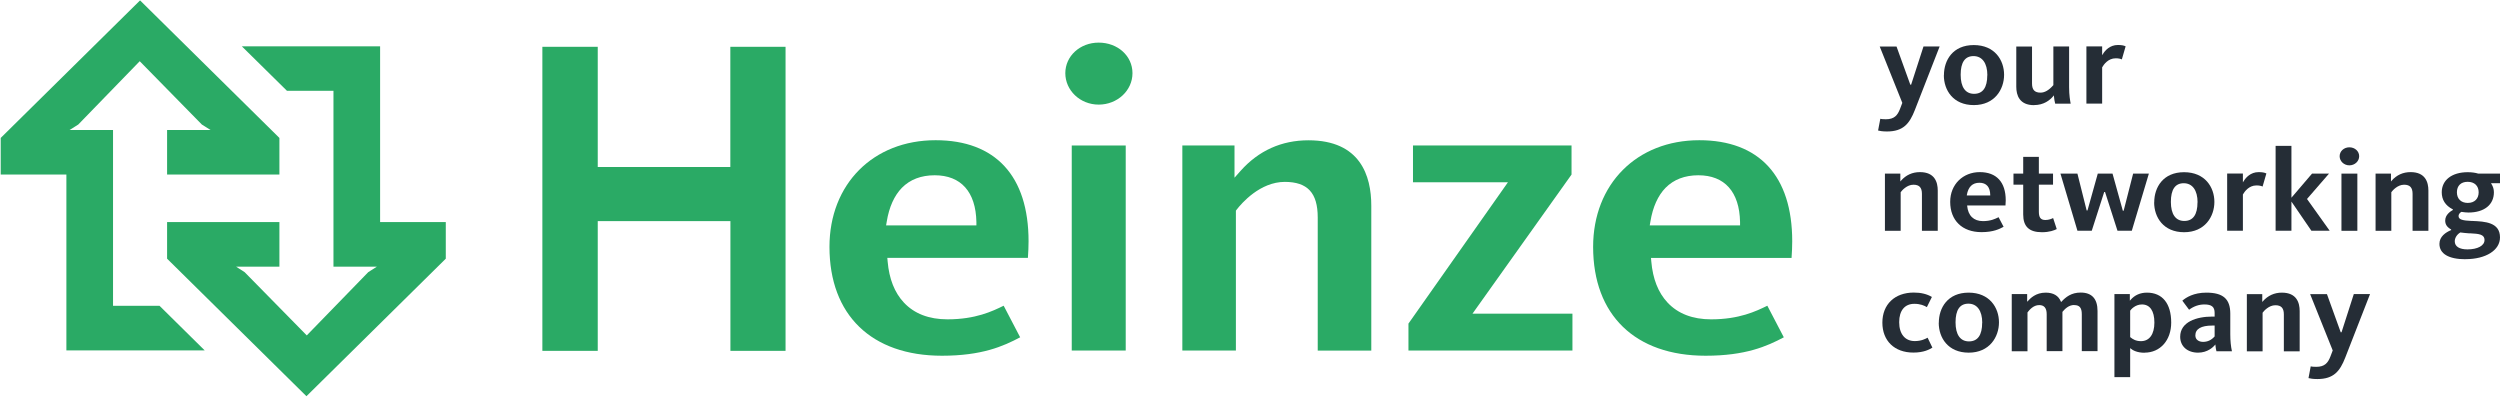
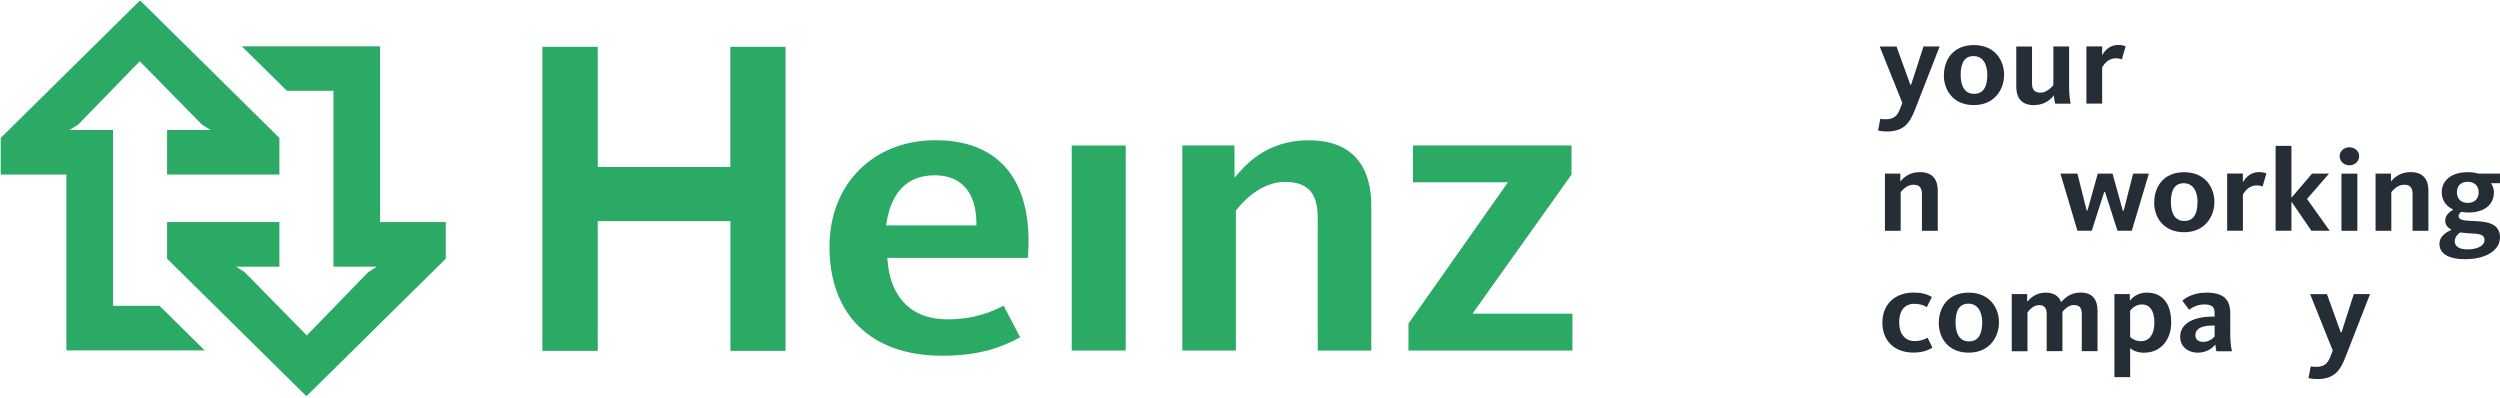
<svg xmlns="http://www.w3.org/2000/svg" width="823" height="131" viewBox="0 0 823 131" fill="none">
  <path d="M79.611 15.25L94.477 29.901H109.777V87.779H124.074L121.225 89.594L100.988 110.416L80.533 89.594L77.712 87.779H91.981V73.102H55.006V85.16L100.879 130.435L146.753 85.16V73.102H125.132V15.25H79.611Z" fill="#2AAA65" />
  <path d="M46.108 0.132L0.234 45.407V57.465H21.855V115.343H67.376L52.51 100.666H37.21V42.788H22.913L25.762 40.999L45.999 20.151L66.454 40.999L69.302 42.788H55.006V57.465H91.981V45.407L46.108 0.132Z" fill="#2AAA65" />
  <path d="M258.602 115.499V15.406H240.426V54.976H196.777V15.406H178.547V115.499H196.777V72.791H240.453V115.499H258.602Z" fill="#2AAA65" />
  <path d="M291.698 74.216L291.915 72.946C292.701 68.123 294.411 64.389 296.906 61.822C299.592 59.099 303.227 57.699 307.703 57.699C316.357 57.699 321.24 63.17 321.43 73.076V74.191H291.698V74.216ZM308.002 46.159C287.439 46.159 273.061 60.603 273.061 81.27C273.061 103.7 286.896 117.106 310.091 117.106C323.221 117.106 330.274 113.995 335.835 111.038L330.409 100.64C326.72 102.455 321.159 105.126 311.908 105.126C305.804 105.126 300.976 103.259 297.557 99.603C294.492 96.336 292.701 91.798 292.213 86.093L292.105 84.9H338.385C338.521 82.929 338.602 81.166 338.602 79.403C338.602 57.958 327.724 46.159 308.002 46.159Z" fill="#2AAA65" />
  <path d="M370.586 47.897H352.817V115.395H370.586V47.897Z" fill="#2AAA65" />
-   <path d="M361.689 14.03C355.531 14.03 350.702 18.465 350.702 24.091C350.702 29.718 355.531 34.438 361.689 34.438C367.847 34.438 372.811 29.796 372.811 24.091C372.811 18.387 367.928 14.03 361.689 14.03Z" fill="#2AAA65" />
  <path d="M422.918 59.876C430.432 59.876 433.796 63.48 433.796 71.571V115.42H451.429V67.707C451.429 57.905 447.848 46.185 430.731 46.185C421.887 46.185 414.345 49.581 408.404 56.246L406.397 58.502V47.896H389.225V115.394H406.858V69.341L407.075 69.056C408.73 66.903 414.806 59.876 422.972 59.876" fill="#2AAA65" />
  <path d="M463.663 106.527V115.395H517.647V103.259H484.741L517.349 57.465V47.897H465.155V60.007H496.406L496.135 60.395L463.663 106.527Z" fill="#2AAA65" />
-   <path d="M543.094 74.218L543.311 72.947C544.098 68.124 545.807 64.39 548.303 61.822C550.988 59.1 554.623 57.699 559.1 57.699C567.753 57.699 572.636 63.171 572.826 73.076V74.192H543.094V74.218ZM559.398 46.16C538.835 46.16 524.457 60.604 524.457 81.271C524.457 103.701 538.292 117.107 561.487 117.107C574.617 117.107 581.67 113.996 587.231 111.039L581.806 100.641C578.116 102.456 572.555 105.127 563.304 105.127C557.201 105.127 552.372 103.26 548.954 99.604C545.888 96.337 544.098 91.799 543.609 86.094L543.501 84.901H589.781C589.917 82.93 589.998 81.167 589.998 79.404C589.998 57.959 579.12 46.16 559.398 46.16Z" fill="#2AAA65" />
  <path d="M630.365 36.228L638.53 15.302H633.213L629.144 27.878H628.846V27.8L624.342 15.328H618.808L626.241 33.868L625.482 35.865C624.668 37.965 623.61 39.262 620.816 39.262C619.758 39.262 619.269 39.184 618.998 39.106L618.266 42.97C618.835 43.126 619.785 43.281 621.195 43.281C626.567 43.281 628.629 40.688 630.365 36.228Z" fill="#252D36" />
  <path d="M654.212 24.767C654.212 28.812 652.747 30.887 649.871 30.887C646.995 30.887 645.449 28.657 645.449 24.611C645.449 20.566 646.833 18.466 649.681 18.466C652.53 18.466 654.239 20.774 654.239 24.767M639.915 24.767C639.915 29.668 642.953 34.595 649.79 34.595C656.626 34.595 659.746 29.435 659.746 24.611C659.746 19.788 656.653 14.835 649.762 14.835C642.872 14.835 639.942 19.814 639.942 24.767" fill="#252D36" />
  <path d="M669.62 34.594C672.821 34.594 674.829 32.987 675.941 31.638L676.158 31.379V31.69C676.212 32.416 676.402 33.557 676.565 34.128H681.665C681.475 33.142 681.149 31.275 681.149 28.76V15.302H675.968V28.034L675.886 28.112C674.503 29.694 673.119 30.497 671.736 30.497C669.81 30.497 668.942 29.564 668.942 27.489V15.328H663.76V28.552C663.76 31.327 664.764 34.62 669.62 34.62" fill="#252D36" />
  <path d="M696.503 19.192C697.344 19.192 698.022 19.321 698.51 19.555L699.758 15.25C699.134 14.939 698.293 14.809 697.208 14.809C694.522 14.809 692.949 16.676 692.271 17.791L692.027 18.18V15.276H686.845V34.102H692.027V22.174C692.542 21.266 693.98 19.192 696.476 19.192" fill="#252D36" />
  <path d="M637.907 75.954V62.729C637.907 59.955 636.903 56.661 632.047 56.661C629.579 56.661 627.463 57.595 625.808 59.488L625.591 59.747V57.154H620.518V75.98H625.7V63.274C626.134 62.677 627.761 60.81 629.904 60.81C631.83 60.81 632.699 61.744 632.699 63.818V75.98H637.88L637.907 75.954Z" fill="#252D36" />
-   <path d="M647.483 64.337V64.181C647.944 61.511 649.327 60.162 651.633 60.162C653.939 60.162 655.16 61.588 655.187 64.207V64.337H647.456H647.483ZM660.287 65.945C660.287 59.955 657.249 56.661 651.742 56.661C646.235 56.661 642.003 60.681 642.003 66.437C642.003 72.583 645.964 76.421 652.312 76.421C656.272 76.421 658.28 75.358 659.582 74.657L657.927 71.494C657.927 71.494 657.846 71.546 657.791 71.572C656.788 72.064 655.296 72.79 652.8 72.79C649.734 72.79 647.89 71.001 647.591 67.76V67.63H660.206C660.233 67.06 660.287 66.489 660.287 65.945Z" fill="#252D36" />
-   <path d="M672.25 76.447C674.665 76.447 676.292 75.825 677.079 75.41L675.885 71.78C675.506 71.987 674.502 72.428 673.335 72.428C671.572 72.428 671.192 71.313 671.192 69.602V60.785H675.858V57.155H671.192V51.631H666.038V57.155H662.837V60.785H666.038V70.613C666.038 74.58 667.991 76.447 672.223 76.447" fill="#252D36" />
  <path d="M702.227 57.154L699.108 69.368H698.836L695.445 57.154H690.589L687.198 69.29H686.927L683.889 57.154H678.3L683.889 75.954H688.609L692.705 63.196H692.977L697.073 75.954H701.793L707.409 57.154H702.227Z" fill="#252D36" />
  <path d="M723.414 66.619C723.414 70.664 721.949 72.739 719.074 72.739C716.198 72.739 714.652 70.509 714.652 66.463C714.652 62.418 716.036 60.318 718.884 60.318C721.732 60.318 723.441 62.626 723.441 66.619M709.145 66.619C709.145 71.52 712.183 76.447 719.02 76.447C725.856 76.447 728.976 71.287 728.976 66.463C728.976 61.64 725.883 56.688 718.993 56.688C712.102 56.688 709.172 61.666 709.172 66.619" fill="#252D36" />
  <path d="M742.838 61.044C743.679 61.044 744.357 61.173 744.845 61.407L746.093 57.102C745.469 56.791 744.628 56.661 743.543 56.661C740.857 56.661 739.284 58.528 738.606 59.643L738.362 60.032V57.128H733.18V75.954H738.362V64.025C738.877 63.118 740.315 61.044 742.811 61.044" fill="#252D36" />
  <path d="M766.927 75.954L759.467 65.504L766.71 57.154H761.121L754.339 65.089V48.026H749.131V75.954H754.339V66.36L760.904 75.954H766.927Z" fill="#252D36" />
  <path d="M773.412 48.493C771.621 48.493 770.21 49.789 770.21 51.423C770.21 53.056 771.621 54.431 773.412 54.431C775.202 54.431 776.64 53.083 776.64 51.423C776.64 49.763 775.202 48.493 773.412 48.493Z" fill="#252D36" />
  <path d="M776.041 57.154H770.806V75.98H776.041V57.154Z" fill="#252D36" />
  <path d="M799.427 75.954V62.729C799.427 59.954 798.423 56.661 793.568 56.661C791.099 56.661 788.983 57.595 787.328 59.488L787.111 59.747V57.154H782.038V75.98H787.22V63.273C787.654 62.677 789.281 60.81 791.424 60.81C793.35 60.81 794.219 61.744 794.219 63.818V75.98H799.4L799.427 75.954Z" fill="#252D36" />
  <path d="M809.871 76.525H809.898H809.952C810.847 76.654 811.824 76.732 812.773 76.81H813.235C815.947 76.966 817.901 77.069 817.901 79.04C817.901 80.855 815.649 82.1 812.285 82.1C809.626 82.1 808.107 81.14 808.107 79.429C808.107 78.34 808.813 77.199 809.898 76.551M812.366 59.851C814.591 59.851 815.975 61.174 815.975 63.3C815.975 65.426 814.618 66.801 812.394 66.801C810.169 66.801 808.813 65.452 808.813 63.3C808.813 61.148 810.142 59.851 812.339 59.851M811.661 85.315C818.335 85.315 823.001 82.385 823.001 78.158C823.001 73.154 818.009 72.92 813.994 72.739H813.696C810.766 72.609 809.355 72.324 809.355 71.105C809.355 70.612 809.735 70.042 810.278 69.757H810.332H810.386C811.227 69.886 811.932 69.964 812.611 69.964C817.792 69.964 820.993 67.423 820.993 63.3C820.993 62.289 820.722 61.407 820.152 60.499L820.044 60.318H823.001V57.154H815.839C814.835 56.843 813.669 56.688 812.366 56.688C807.158 56.688 803.821 59.281 803.821 63.3C803.821 65.789 805.042 67.682 807.429 68.901H807.483V69.16H807.429C806.697 69.575 804.961 70.69 804.961 72.609C804.961 73.88 805.557 74.761 806.859 75.513H806.914V75.773H806.832C805.096 76.525 803.062 77.873 803.062 80.285C803.062 83.526 806.1 85.341 811.661 85.341" fill="#252D36" />
  <path d="M619.676 106.215C619.676 112.206 623.664 116.069 629.876 116.069C633.375 116.069 635.22 115.006 636.143 114.436L634.569 111.168C633.918 111.531 632.507 112.283 630.337 112.283C627.136 112.283 625.21 109.95 625.21 106.06C625.21 102.17 627.082 100.018 630.201 100.018C632.182 100.018 633.457 100.588 634.325 101.107L635.98 97.762C634.406 96.802 632.372 96.31 630.039 96.31C623.745 96.31 619.676 100.199 619.676 106.215Z" fill="#252D36" />
  <path d="M652.528 106.267C652.528 110.312 651.063 112.387 648.187 112.387C645.312 112.387 643.766 110.157 643.766 106.112C643.766 102.066 645.149 99.966 647.998 99.966C650.846 99.966 652.555 102.274 652.555 106.267M638.231 106.267C638.231 111.168 641.27 116.095 648.106 116.095C654.942 116.095 658.062 110.935 658.062 106.112C658.062 101.289 654.969 96.336 648.079 96.336C641.188 96.336 638.259 101.314 638.259 106.267" fill="#252D36" />
  <path d="M682.83 100.433C684.593 100.433 685.326 101.34 685.326 103.441V115.602H690.507V102.378C690.507 98.358 688.636 96.31 684.946 96.31C681.854 96.31 680.036 97.814 678.652 99.292L678.517 99.448L678.435 99.266C677.649 97.321 675.94 96.336 673.444 96.336C670.161 96.336 668.398 98.203 667.557 99.11L667.34 99.344V96.802H662.267V115.628H667.449V102.87L667.557 102.715C668.045 102.092 669.348 100.433 671.301 100.433C672.956 100.433 673.769 101.418 673.769 103.441V115.602H678.951V102.637H678.978C679.792 101.652 681.067 100.407 682.803 100.407" fill="#252D36" />
  <path d="M701.25 110.935V102.274C701.494 101.911 702.878 100.225 705.13 100.225C707.761 100.225 709.226 102.352 709.226 106.189C709.226 110.027 707.598 112.309 704.804 112.309C703.068 112.309 702.01 111.609 701.277 110.987H701.223L701.25 110.935ZM705.971 116.095C711.152 116.095 714.76 112.024 714.76 106.189C714.76 99.914 711.857 96.336 706.784 96.336C704.56 96.336 702.742 97.14 701.359 98.747L701.142 99.007V96.802H696.069V124.16H701.25V114.591L701.467 114.773C702.064 115.265 703.448 116.121 705.971 116.121" fill="#252D36" />
  <path d="M728.242 107.175H729.056V110.779H729.029C727.971 111.972 726.723 112.543 725.258 112.543C724.092 112.543 722.708 111.998 722.708 110.416C722.708 108.29 724.634 107.175 728.242 107.175ZM723.604 116.095C726.778 116.095 728.622 114.202 729.111 113.632L729.328 113.398V113.709C729.382 114.332 729.517 115.188 729.653 115.628H734.753C734.401 114.047 734.211 112.18 734.211 110.105V103.259C734.211 98.41 731.85 96.336 726.316 96.336C722.139 96.336 719.616 97.943 718.422 98.981L720.647 101.963C722.22 100.796 723.902 100.225 725.692 100.225C728.08 100.225 729.056 101.029 729.056 103V104.219H728.242C723.142 104.219 717.717 105.956 717.717 110.857C717.717 113.995 720.077 116.095 723.604 116.095Z" fill="#252D36" />
-   <path d="M757.052 115.628V102.404C757.052 99.629 756.048 96.336 751.193 96.336C748.724 96.336 746.608 97.295 744.953 99.162L744.736 99.421V96.828H739.663V115.654H744.845V102.948C745.279 102.352 746.906 100.485 749.049 100.485C750.975 100.485 751.844 101.418 751.844 103.493V115.654H757.025L757.052 115.628Z" fill="#252D36" />
  <path d="M780.22 96.802H774.876L770.833 109.379H770.535V109.301L766.032 96.828H760.498L767.931 115.369L767.171 117.366C766.357 119.466 765.299 120.762 762.505 120.762C761.474 120.762 760.959 120.685 760.688 120.607L759.955 124.471C760.525 124.626 761.474 124.782 762.885 124.782C768.256 124.782 770.318 122.189 772.054 117.729L780.22 96.802Z" fill="#252D36" />
</svg>